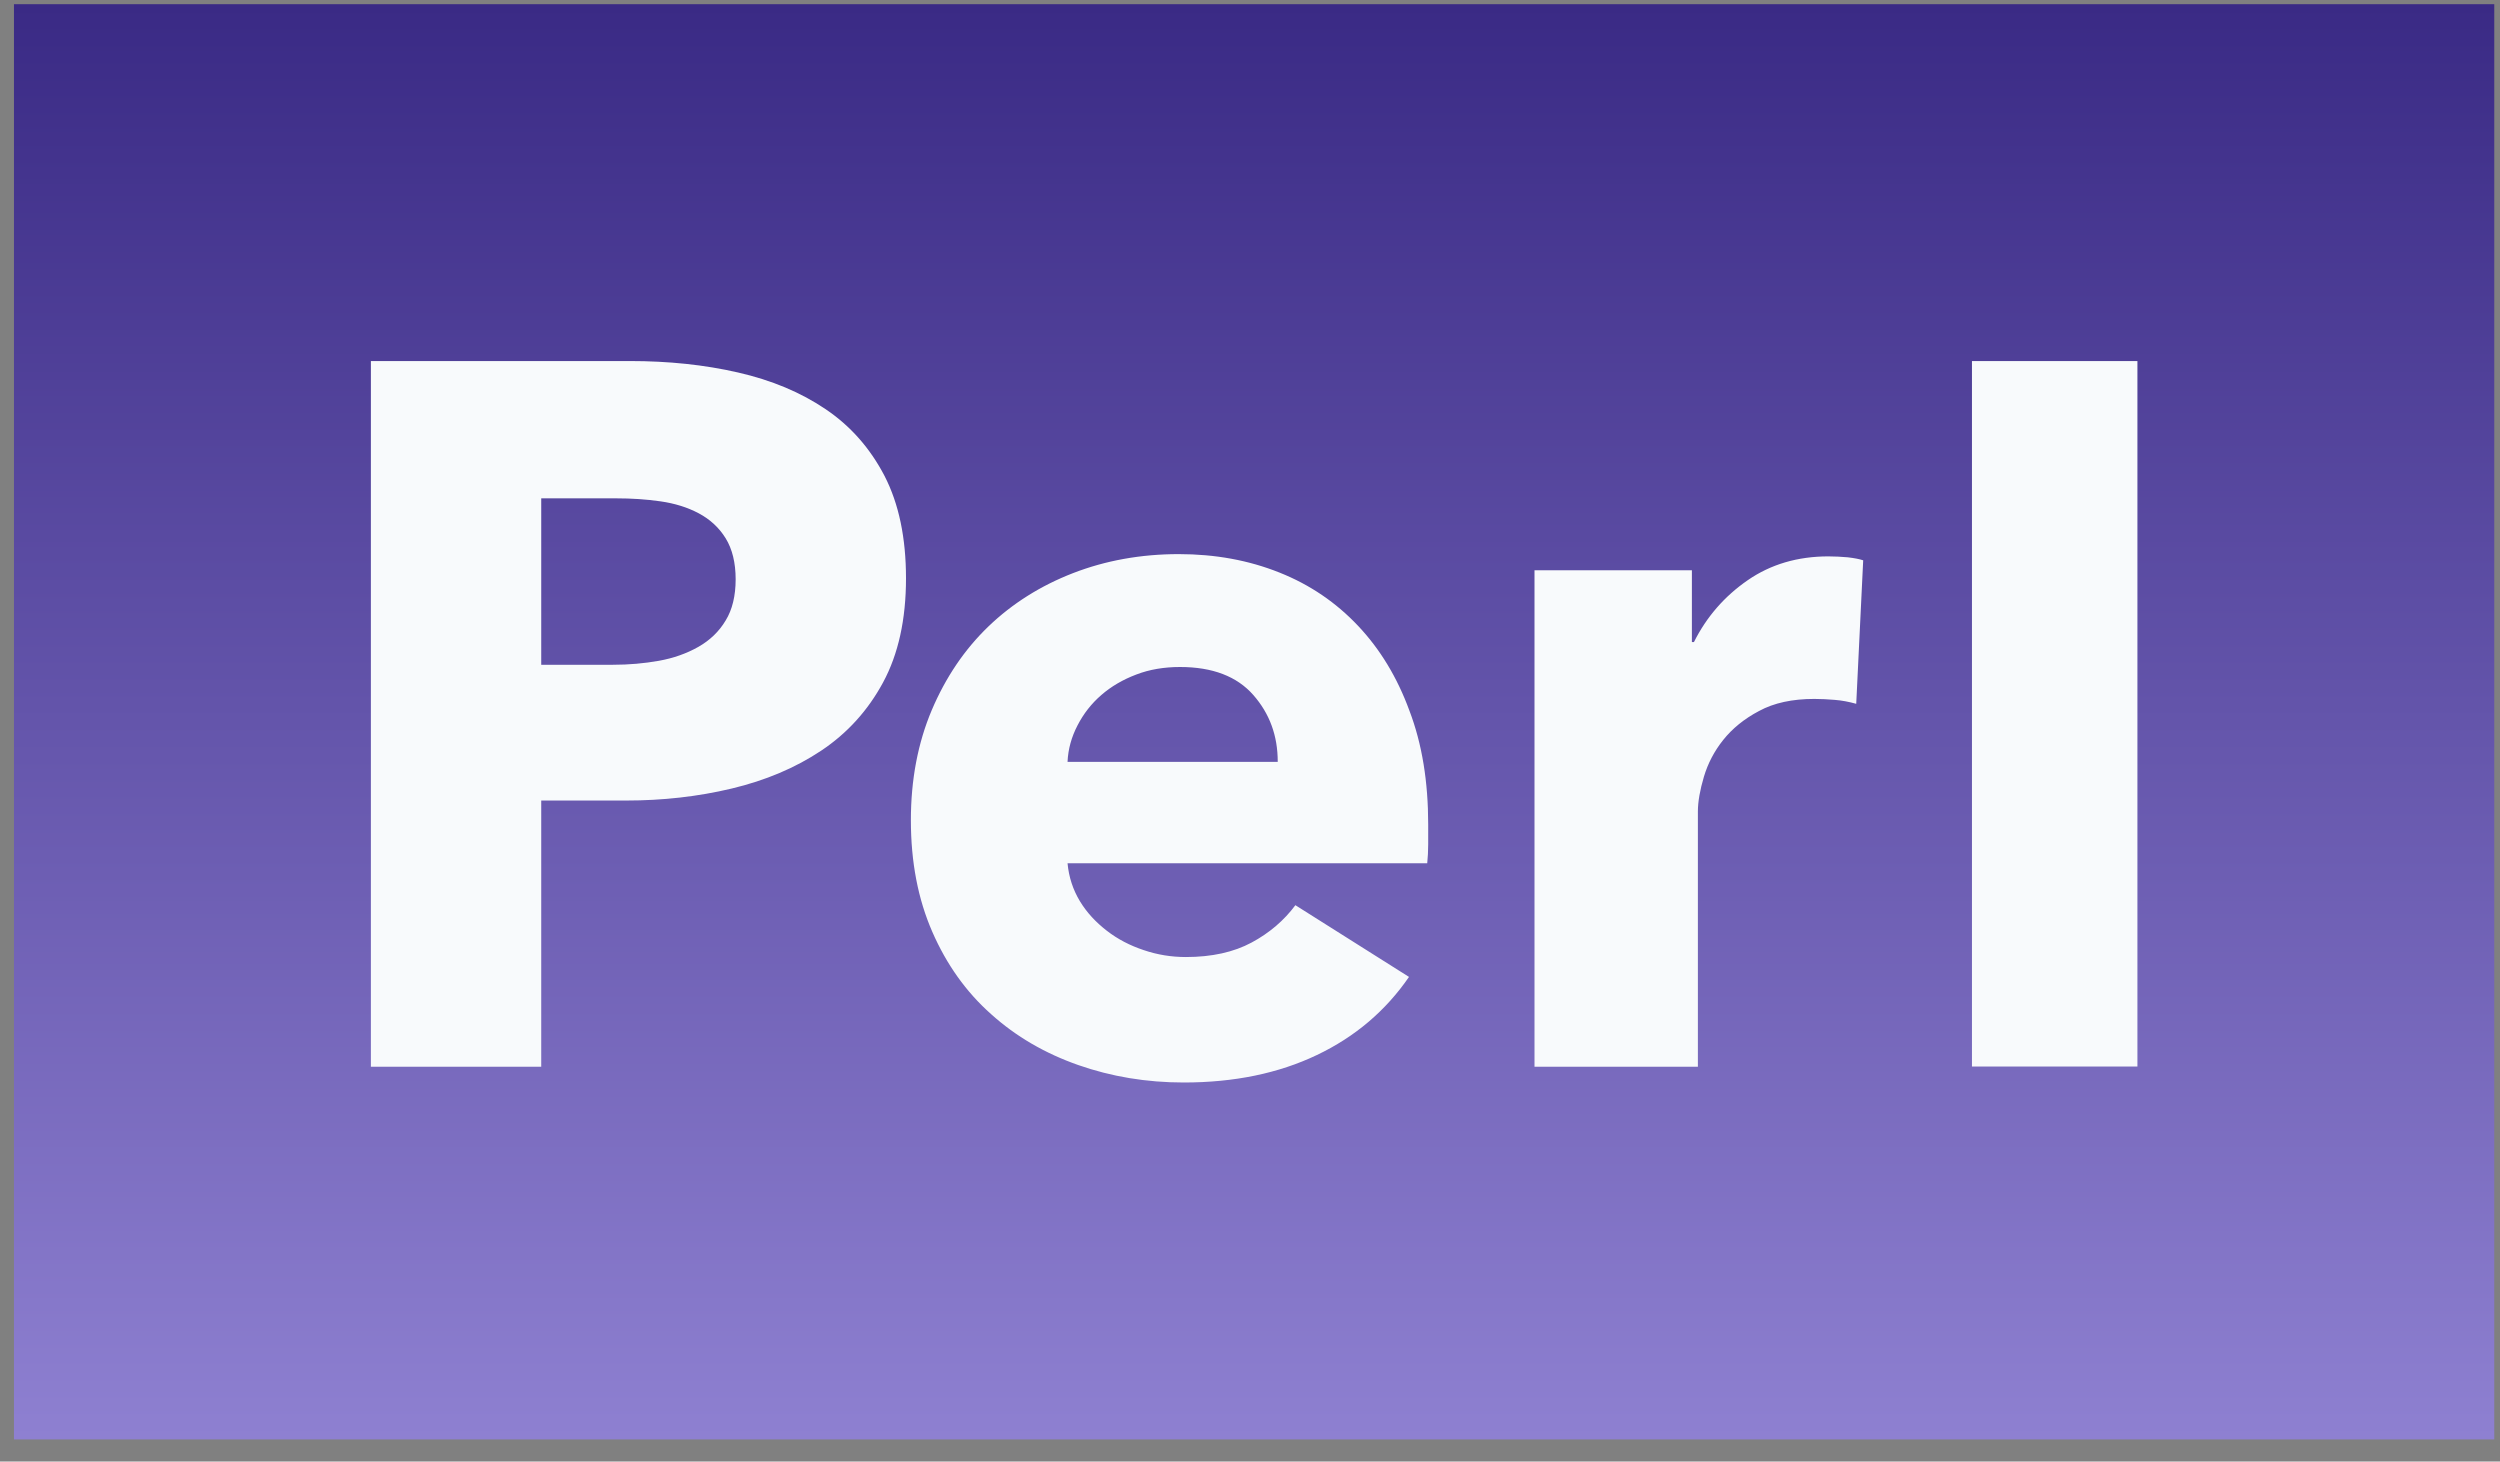
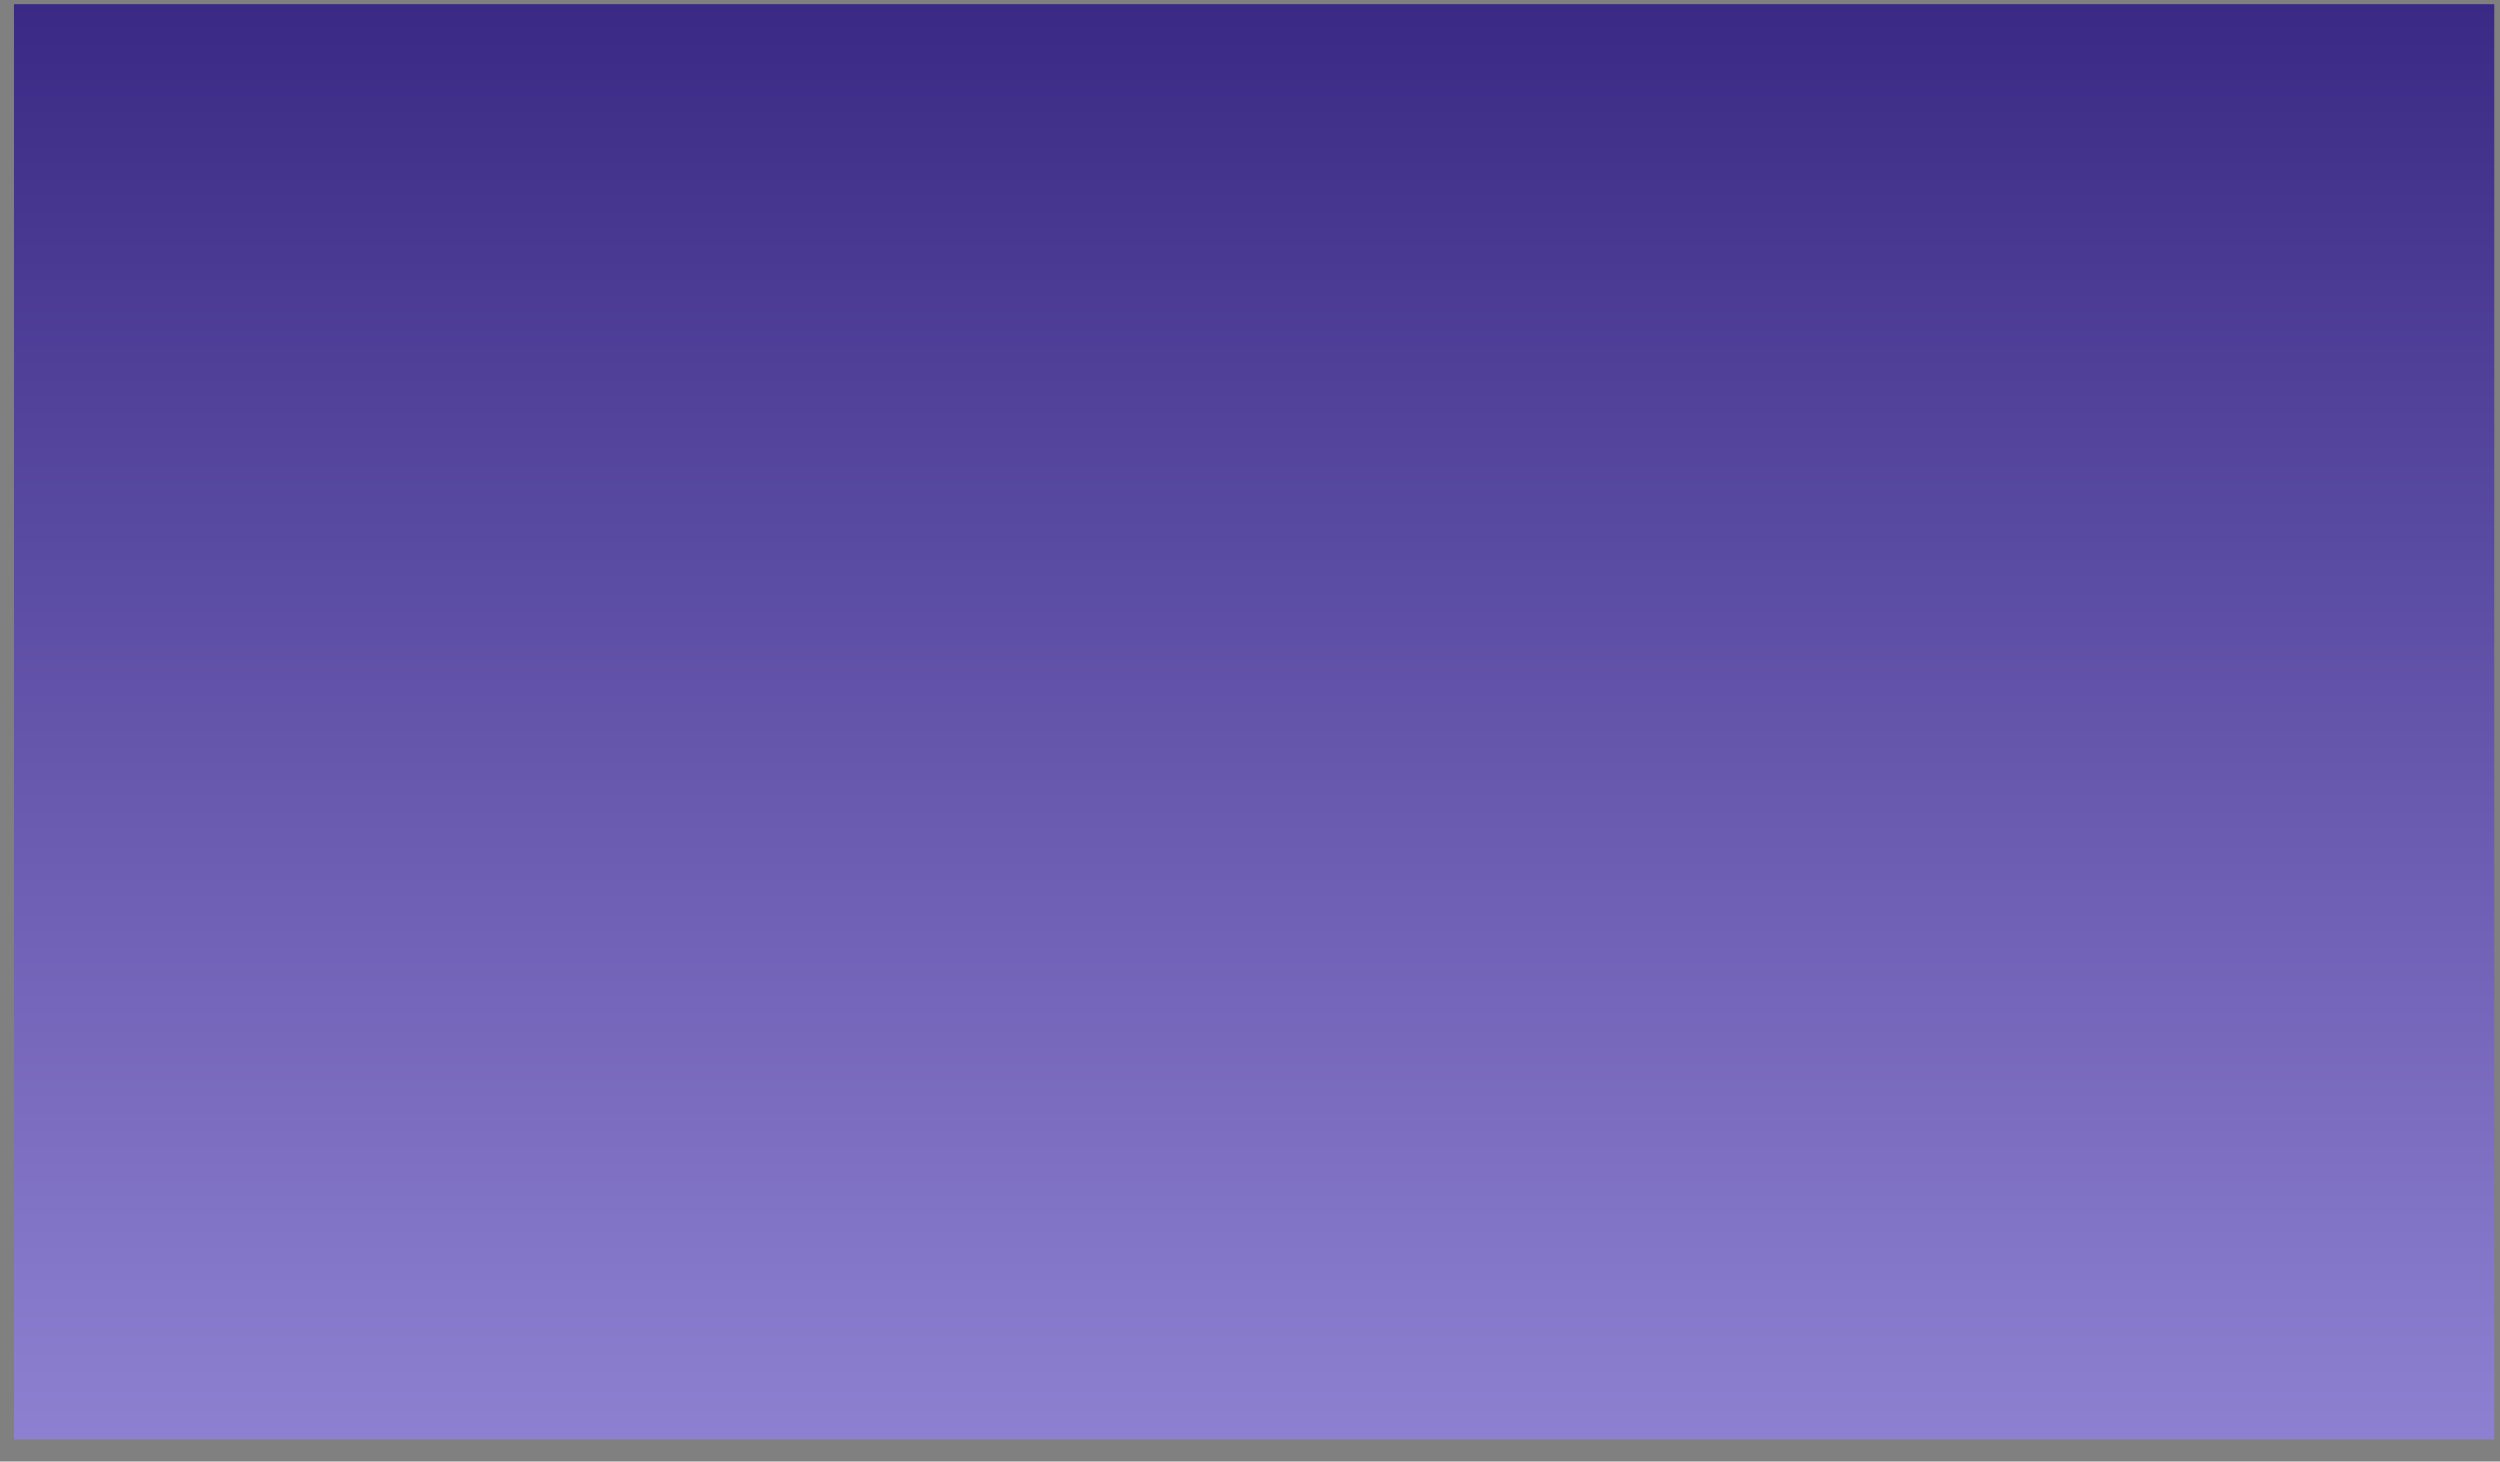
<svg xmlns="http://www.w3.org/2000/svg" width="65" height="38" viewBox="0 0 65 38" fill="none">
  <rect x="0" y="0" width="65" height="38" fill="#808080" stroke="none" />
  <rect width="64.488" height="37.316" transform="translate(0.363 0.109)" fill="url(#paint0_linear_6624_130190)" />
-   <path fill-rule="evenodd" clip-rule="evenodd" d="M23.556 15.037C23.556 16.107 23.356 17.01 22.96 17.743C22.565 18.475 22.027 19.066 21.354 19.515C20.68 19.965 19.903 20.292 19.024 20.502C18.145 20.712 17.227 20.814 16.279 20.814H14.072V27.735H9.643V9.387H16.377C17.378 9.387 18.316 9.484 19.19 9.685C20.064 9.885 20.821 10.202 21.471 10.642C22.12 11.081 22.628 11.662 22.999 12.376C23.37 13.098 23.556 13.982 23.556 15.037ZM19.127 15.062C19.127 14.632 19.039 14.275 18.868 13.997C18.697 13.719 18.462 13.504 18.169 13.347C17.876 13.191 17.544 13.088 17.173 13.035C16.802 12.981 16.416 12.957 16.021 12.957H14.072V17.284H15.938C16.353 17.284 16.748 17.249 17.129 17.181C17.51 17.113 17.852 16.991 18.155 16.82C18.457 16.649 18.697 16.419 18.868 16.131C19.039 15.853 19.127 15.491 19.127 15.062ZM33.221 19.803C33.221 19.13 33.011 18.553 32.586 18.07C32.161 17.586 31.526 17.342 30.681 17.342C30.266 17.342 29.885 17.406 29.543 17.538C29.197 17.669 28.894 17.845 28.635 18.07C28.376 18.294 28.171 18.558 28.015 18.861C27.858 19.164 27.771 19.476 27.756 19.808H33.221V19.803ZM37.133 21.435V21.952C37.133 22.123 37.123 22.289 37.108 22.445H27.756C27.79 22.807 27.898 23.134 28.078 23.432C28.259 23.73 28.493 23.979 28.777 24.199C29.06 24.419 29.382 24.585 29.734 24.702C30.09 24.824 30.457 24.883 30.833 24.883C31.507 24.883 32.078 24.756 32.542 24.506C33.006 24.257 33.387 23.93 33.68 23.535L36.634 25.4C36.029 26.279 35.233 26.958 34.236 27.432C33.245 27.905 32.093 28.145 30.779 28.145C29.812 28.145 28.894 27.993 28.034 27.691C27.17 27.388 26.413 26.948 25.768 26.367C25.119 25.791 24.611 25.078 24.24 24.228C23.869 23.378 23.683 22.416 23.683 21.327C23.683 20.272 23.864 19.32 24.225 18.465C24.587 17.611 25.08 16.883 25.7 16.287C26.32 15.691 27.058 15.227 27.902 14.9C28.747 14.573 29.665 14.407 30.647 14.407C31.599 14.407 32.469 14.568 33.265 14.886C34.061 15.203 34.739 15.667 35.311 16.273C35.882 16.878 36.327 17.611 36.644 18.475C36.976 19.344 37.133 20.331 37.133 21.435ZM48.262 18.299C48.072 18.246 47.886 18.211 47.706 18.197C47.525 18.182 47.349 18.172 47.173 18.172C46.602 18.172 46.123 18.275 45.737 18.485C45.347 18.69 45.039 18.944 44.805 19.237C44.57 19.53 44.404 19.852 44.302 20.194C44.199 20.541 44.145 20.844 44.145 21.102V27.735H39.897V14.827H43.989V16.693H44.043C44.37 16.038 44.839 15.501 45.44 15.086C46.04 14.671 46.743 14.466 47.539 14.466C47.71 14.466 47.881 14.476 48.042 14.49C48.209 14.51 48.34 14.534 48.443 14.568L48.262 18.299ZM51.271 27.73V9.387H55.573V27.73H51.271Z" fill="#F8FAFC" />
  <defs>
    <linearGradient id="paint0_linear_6624_130190" x1="32.244" y1="0" x2="32.244" y2="37.316" gradientUnits="userSpaceOnUse">
      <stop stop-color="#3A2A85" />
      <stop offset="1" stop-color="#8E80D1" />
    </linearGradient>
  </defs>
</svg>